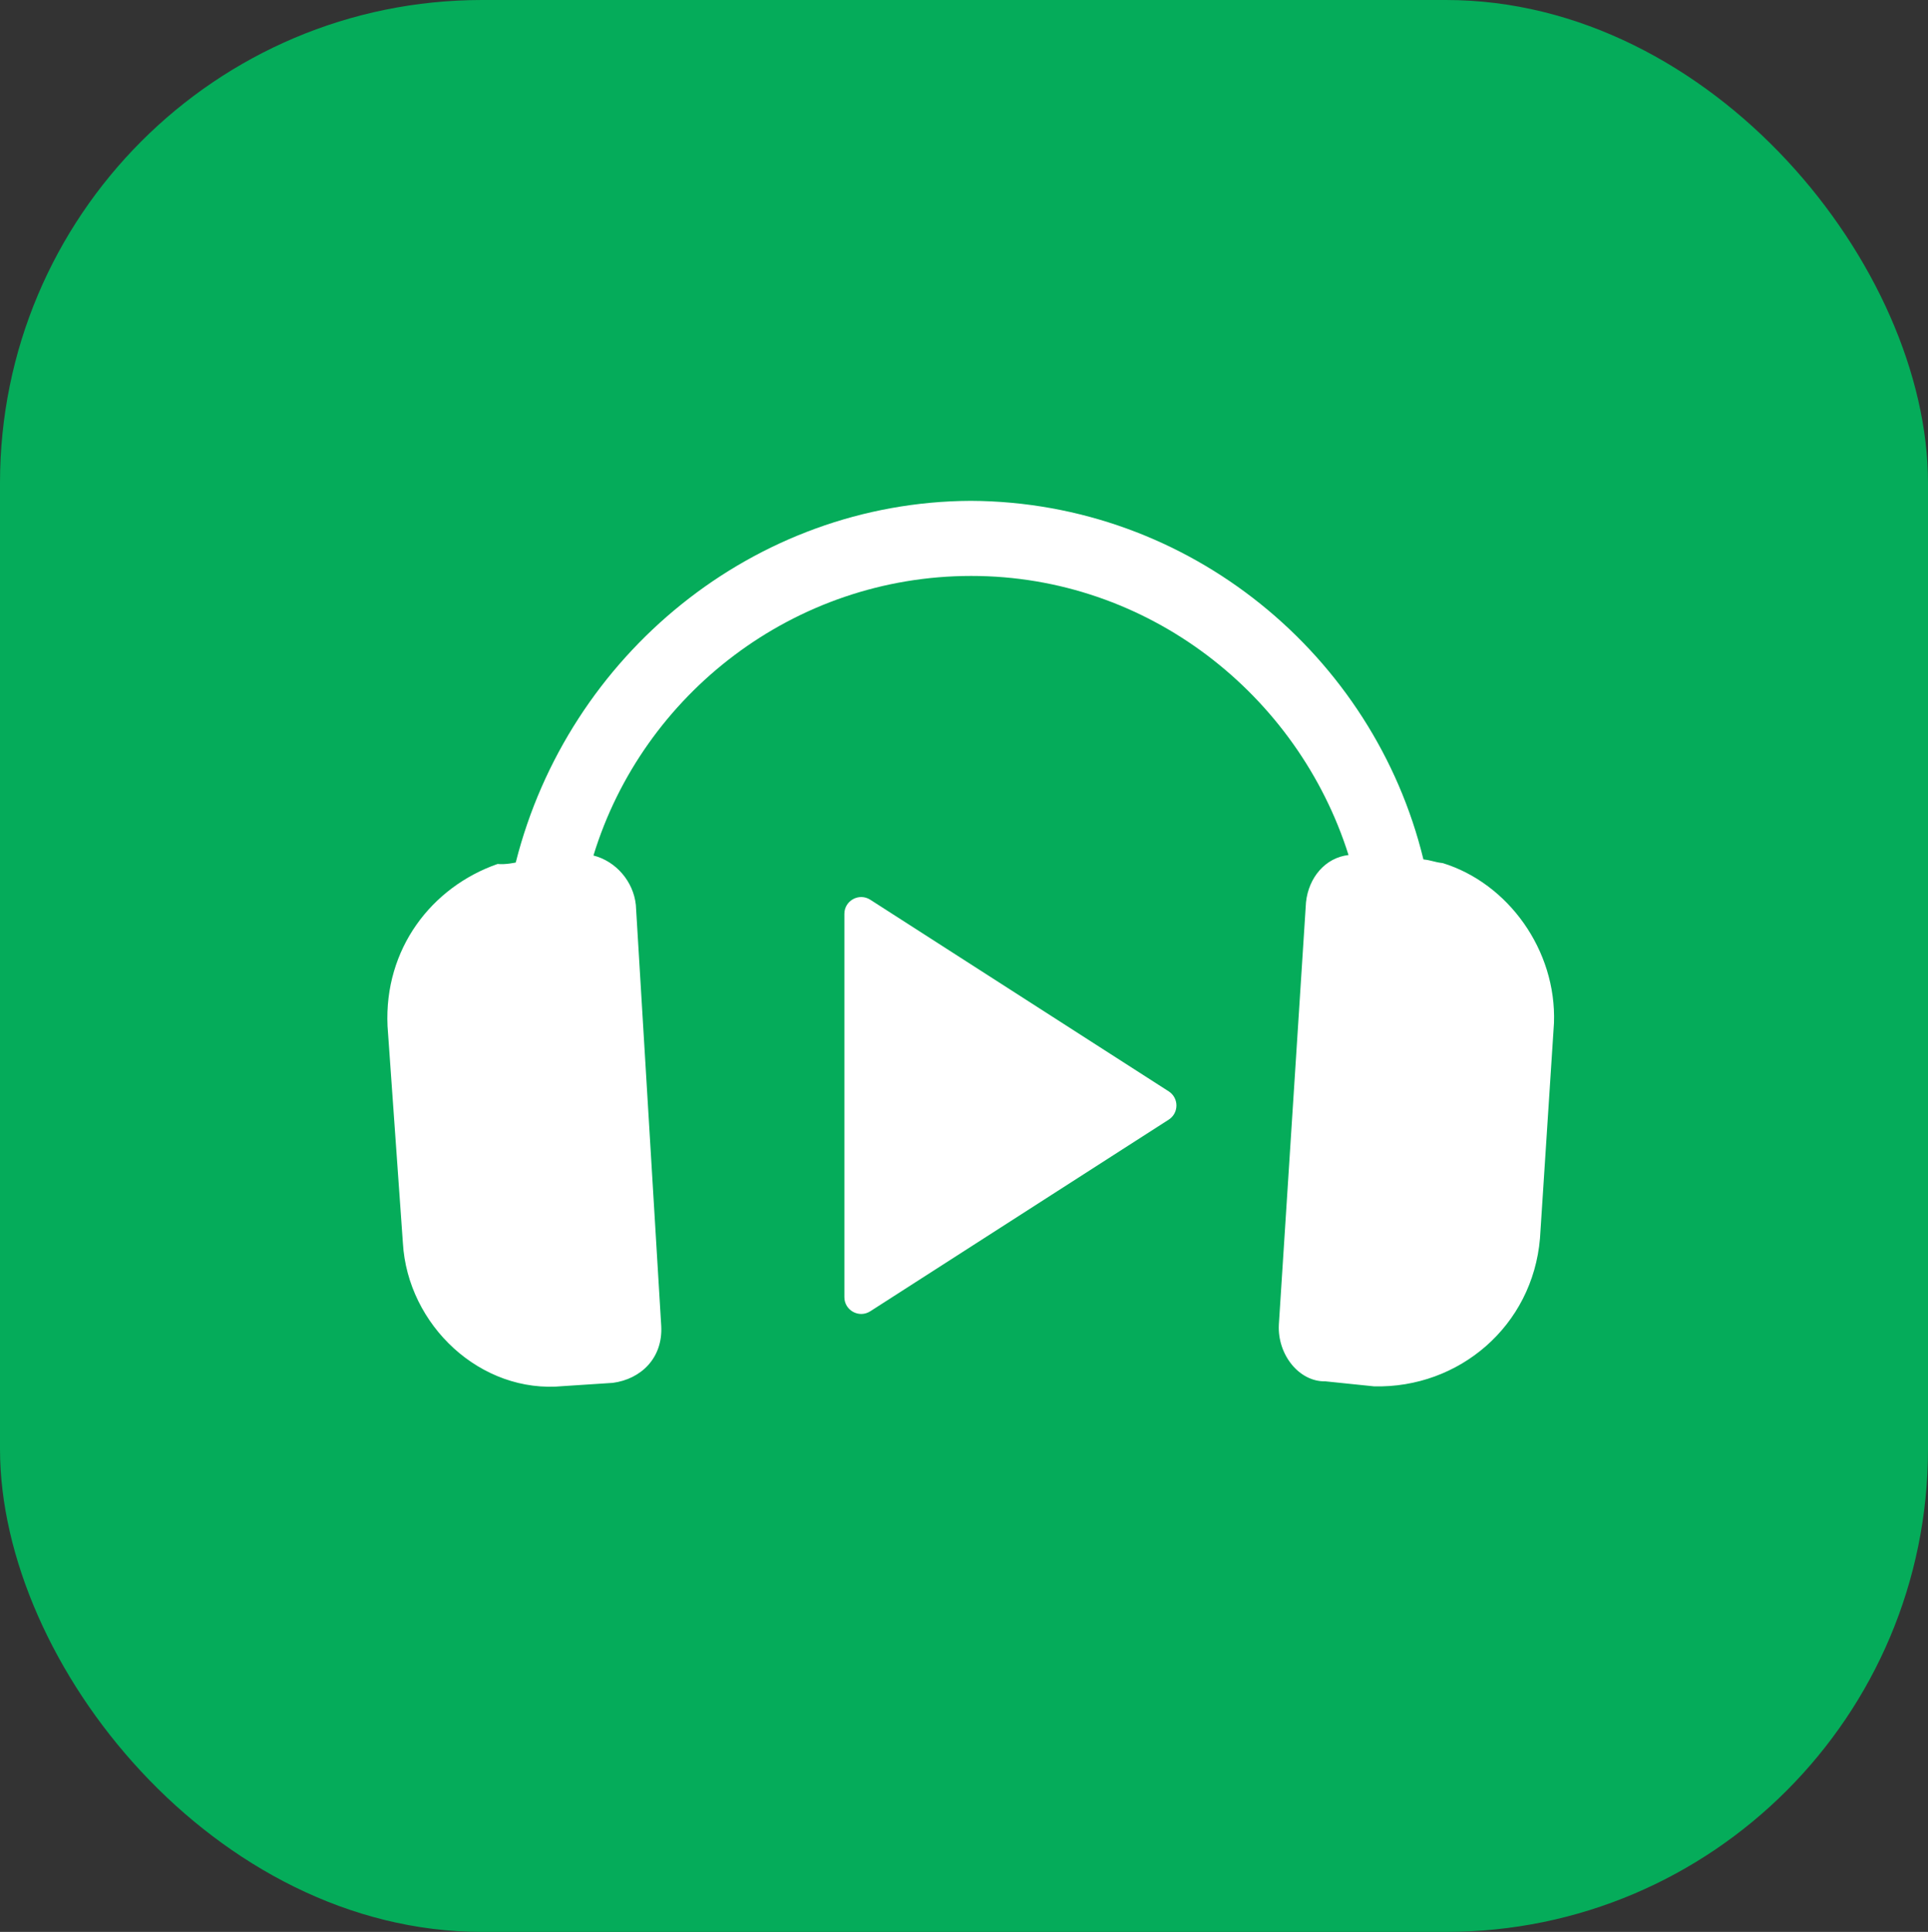
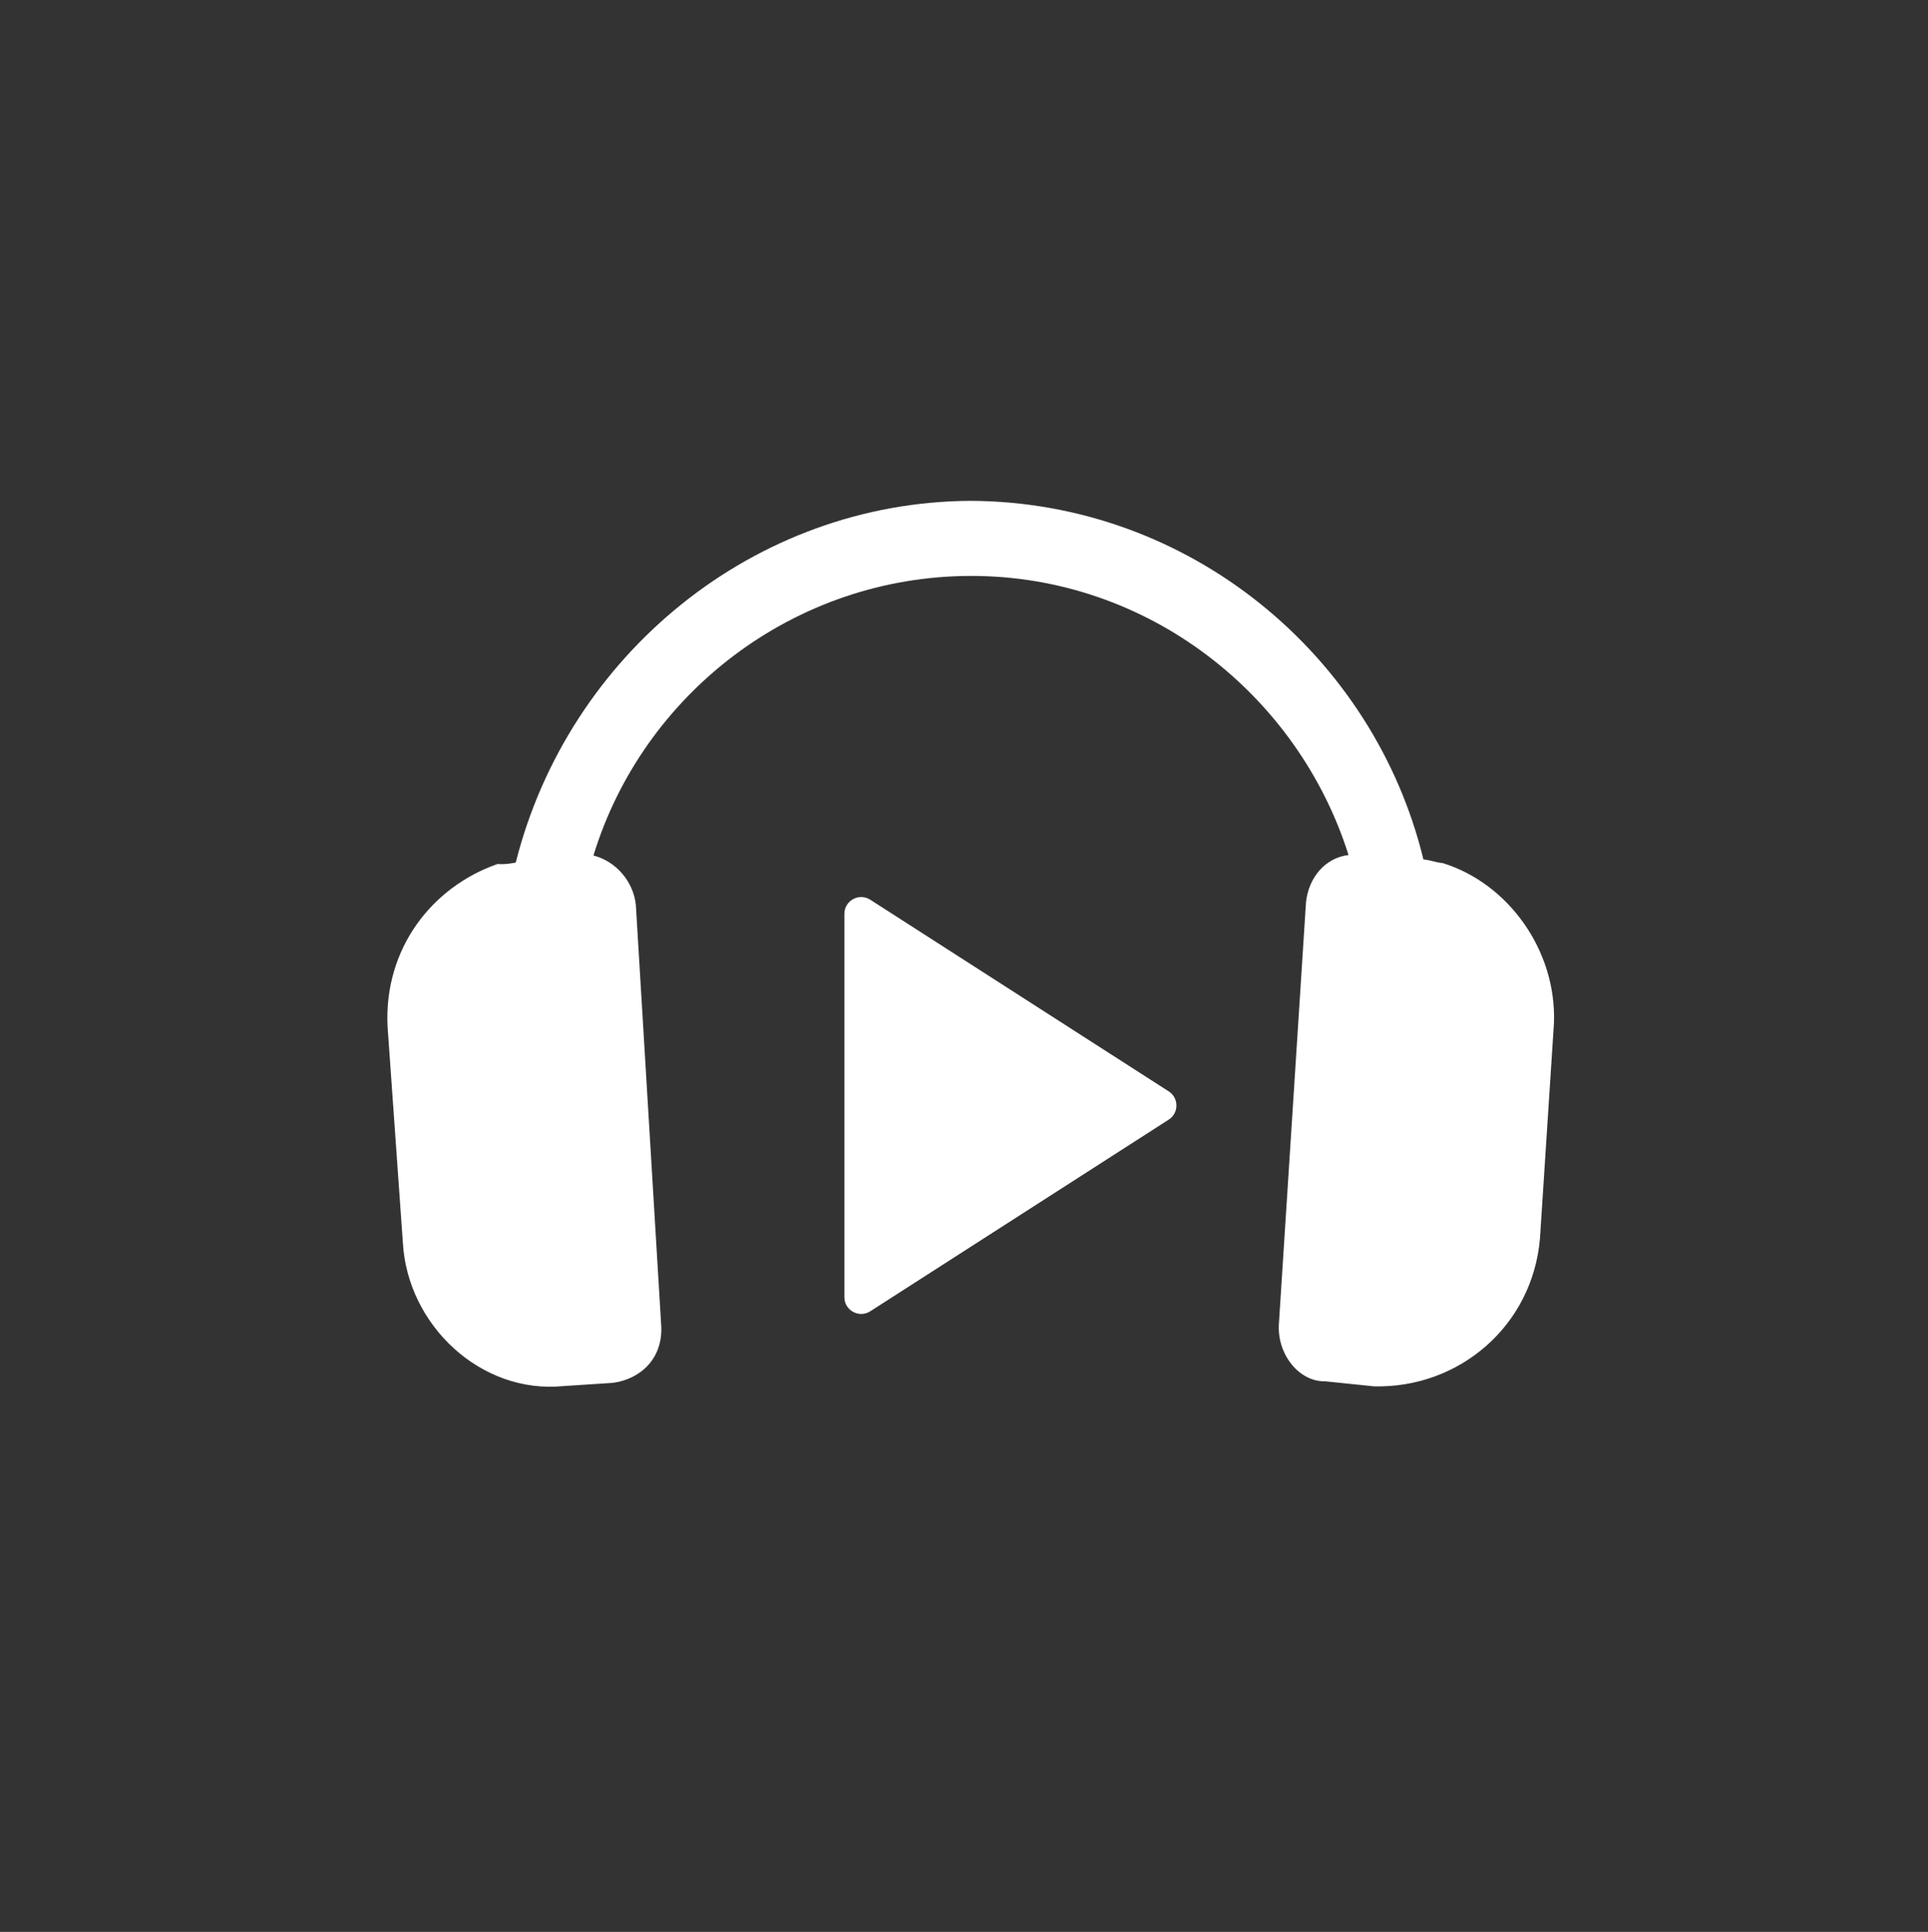
<svg xmlns="http://www.w3.org/2000/svg" width="512" height="513" viewBox="0 0 512 513" fill="none">
  <rect x="0" y="0" width="512" height="513" fill="#333333" stroke="none" />
-   <rect x="0" y="0" width="100%" height="100%" rx="25%" ry="25%" fill="#05AC5A" />
  <path d="M136.963 229.031C136.963 229.031 134.291 229.641 132.139 229.419C114.542 235.575 101.977 251.993 102.913 272.461L106.987 330.01C108.218 351.838 127.635 370.227 149.605 368.065L162.741 367.206C170.238 366.207 176.035 360.605 175.601 352.146L168.858 240.293C168.199 234.025 163.532 228.672 157.597 227.174C170.719 184.241 210.912 152.959 257.888 152.934C304.864 152.909 344.671 184.473 358.117 227.046C351.956 227.739 347.496 233.036 346.819 239.609L339.609 351.795C339.227 359.727 345.005 366.966 351.981 366.8L364.892 368.132C387.452 368.688 406.993 352.104 408.956 328.835L412.673 271.646C413.369 252.232 400.407 234.509 383.123 229.183C380.971 228.961 380.156 228.434 378.004 228.212C364.871 174.157 316.024 133.246 257.768 132.993C200.328 133.267 150.919 173.784 136.963 229.031Z" fill="white" />
  <path d="M231.11 348.197C228.136 350.107 224.228 347.971 224.228 344.438V242.676C224.228 239.142 228.136 237.007 231.11 238.916L310.357 289.797C313.096 291.555 313.096 295.558 310.357 297.317L231.11 348.197Z" fill="white" />
</svg>